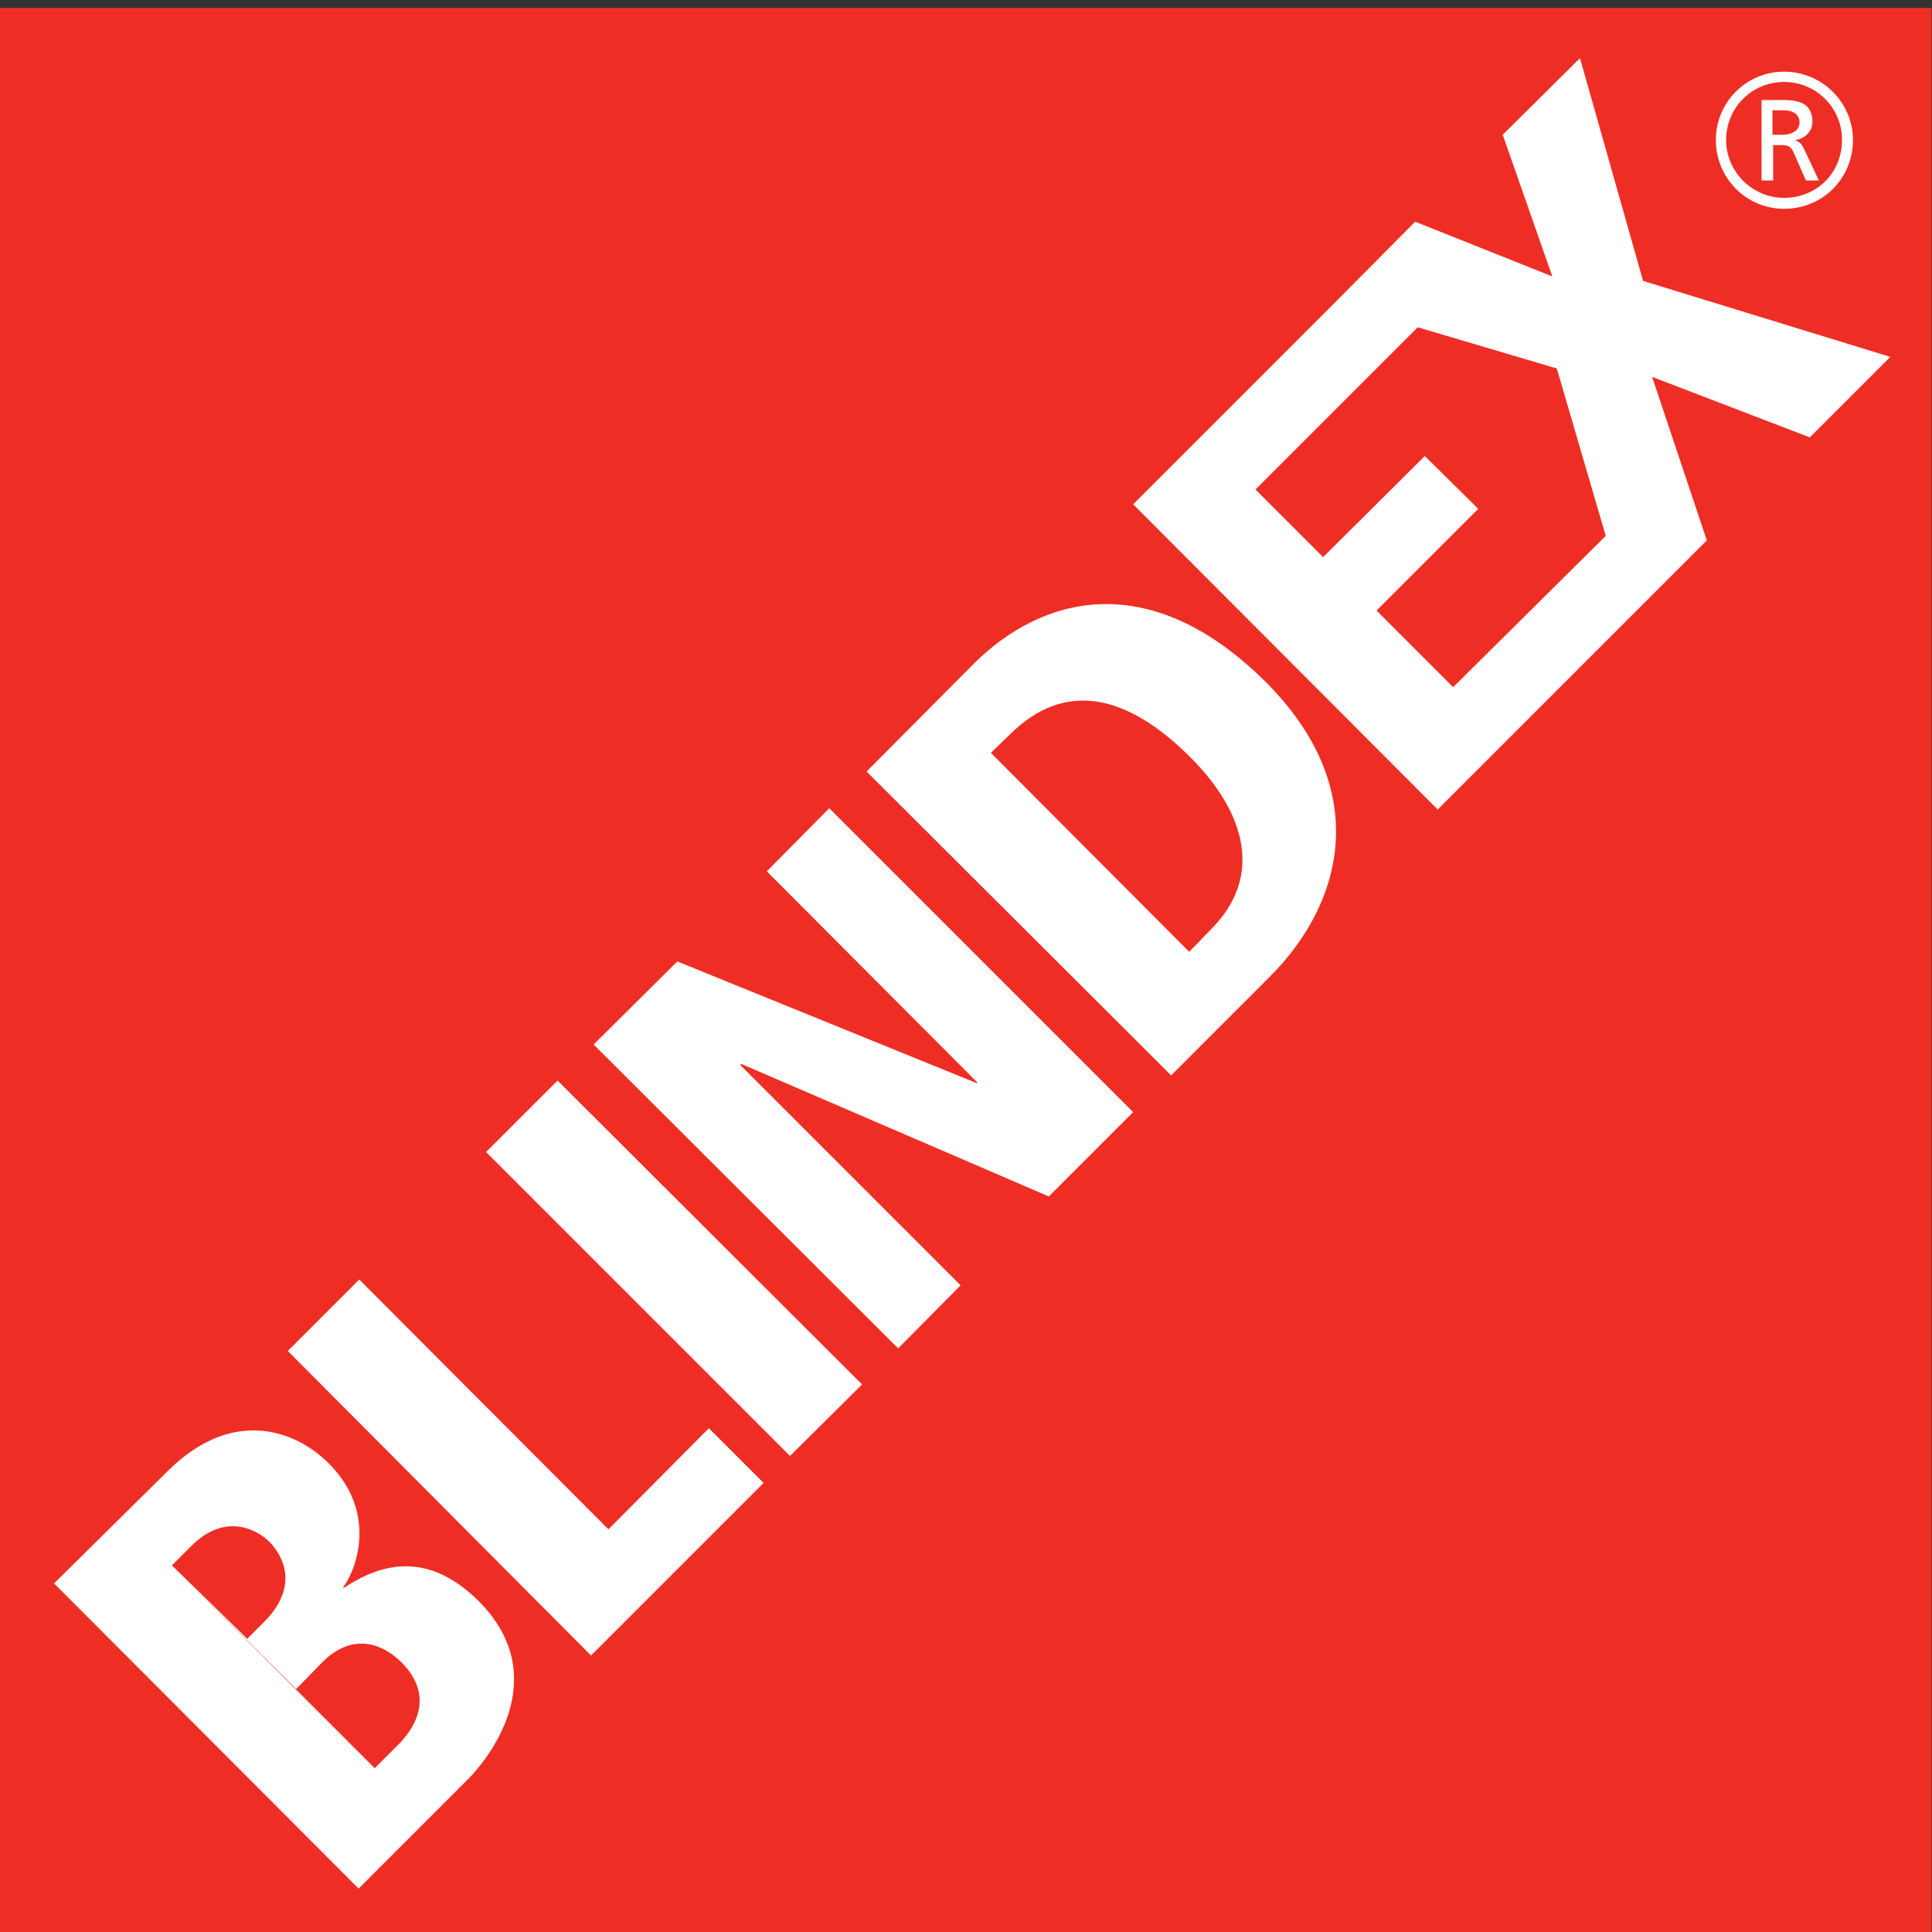
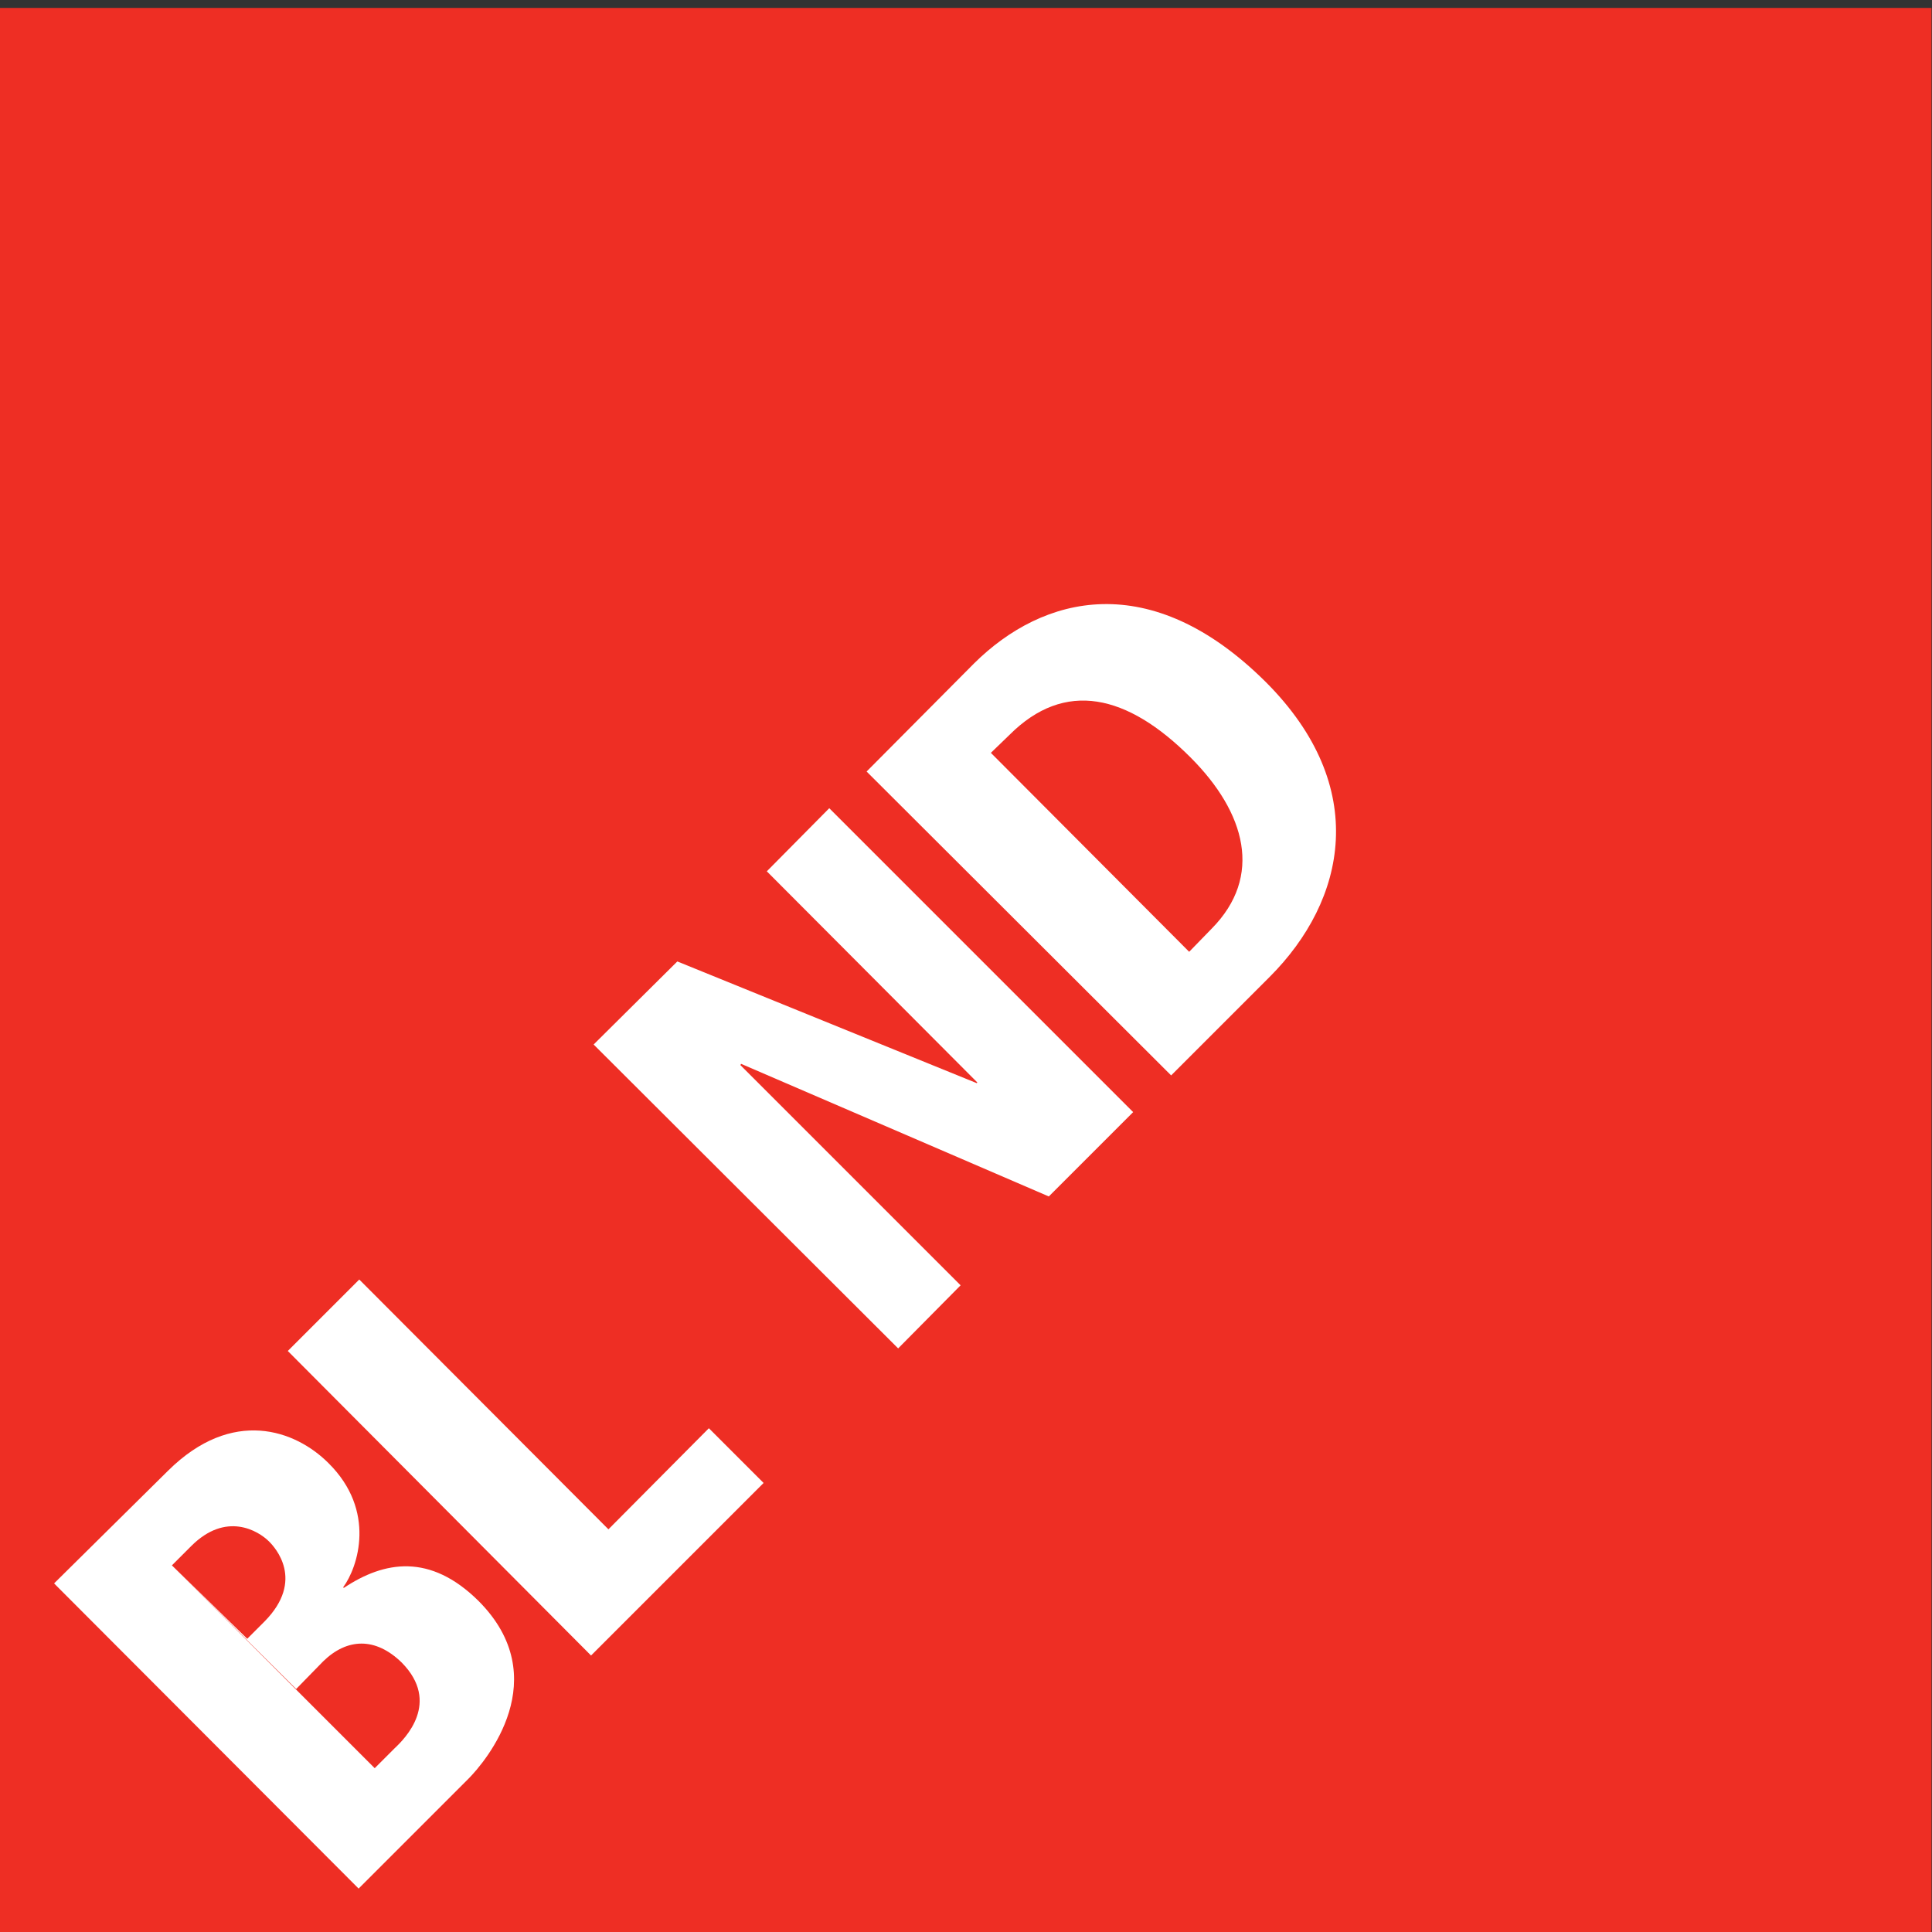
<svg xmlns="http://www.w3.org/2000/svg" xmlns:ns1="http://www.inkscape.org/namespaces/inkscape" id="svg2" x="0px" y="0px" viewBox="0 0 400 400" style="enable-background:new 0 0 400 400;" xml:space="preserve">
  <rect x="0" y="0" width="400" height="400" fill="#333333" stroke="none" />
  <style type="text/css">	.st0{fill-rule:evenodd;clip-rule:evenodd;fill:#EE2E24;}	.st1{fill-rule:evenodd;clip-rule:evenodd;fill:#FFFFFF;}</style>
  <g id="g10" transform="matrix(1.333,0,0,-1.333,0,700)" ns1:groupmode="layer" ns1:label="blindex-logo">
    <path id="path38" ns1:connector-curvature="0" ns1:export-filename="C:\Users\alex\sites\blindex-logo-4.png" ns1:export-xdpi="98.819435" ns1:export-ydpi="98.819435" class="st0" d="  M300,523.9c0-9.1,0-290.9,0-300H0v300H300L300,523.9z" />
    <path id="path40" ns1:connector-curvature="0" ns1:export-filename="C:\Users\alex\sites\blindex-logo-4.png" ns1:export-xdpi="98.819435" ns1:export-ydpi="98.819435" class="st1" d="  M26.7,282l3,3c5.4,5.4,10.4,2.4,12.1,0.7c0.9-0.9,5.6-6-0.7-12.4l-2.7-2.7L26.7,282l19.3-19.2l4.2,4.3c3.7,3.6,8.1,3.8,12.2-0.2  c6.1-6.2,0.5-11.8-1.1-13.3l-3.1-3.1l-12.3,12.3L26.7,282z M55.7,231.8l17,17c2.8,2.8,13.6,15.7,1.6,27.7c-7.5,7.4-14.6,6.2-20.9,2  l-0.1,0.1c2.3,3.1,5.2,11.9-2.3,19.3c-5.1,5.1-14.9,8.7-24.9-1.2L8.4,279.2L55.7,231.8z" />
    <path id="path42" ns1:connector-curvature="0" ns1:export-filename="C:\Users\alex\sites\blindex-logo-4.png" ns1:export-xdpi="98.819435" ns1:export-ydpi="98.819435" class="st1" d="  M91.8,268l26.8,26.8l-8.5,8.5l-15.6-15.7l-38.7,38.8l-11.1-11.1L91.8,268z" />
-     <path id="path44" ns1:connector-curvature="0" ns1:export-filename="C:\Users\alex\sites\blindex-logo-4.png" ns1:export-xdpi="98.819435" ns1:export-ydpi="98.819435" class="st1" d="  M122.7,299l11.2,11.1l-47.3,47.2l-11.1-11.1L122.7,299z" />
    <path id="path46" ns1:connector-curvature="0" ns1:export-filename="C:\Users\alex\sites\blindex-logo-4.png" ns1:export-xdpi="98.819435" ns1:export-ydpi="98.819435" class="st1" d="  M139.5,315.7l9.7,9.8l-34.2,34.2l0.1,0.2l47.8-20.6l13.1,13.1l-47.2,47.2l-9.7-9.8l32.7-32.8l-0.1-0.1l-46.5,18.9l-13-12.9  L139.5,315.7z" />
    <path id="path48" ns1:connector-curvature="0" ns1:export-filename="C:\Users\alex\sites\blindex-logo-4.png" ns1:export-xdpi="98.819435" ns1:export-ydpi="98.819435" class="st1" d="  M153.9,408.2l2.9,2.8c8.6,8.6,18.3,6.3,28.1-3.5c8.6-8.6,11.3-18.5,3.3-26.6l-3.5-3.6L153.9,408.2z M181.9,358.1l15.3,15.3  c11.9,11.9,15.7,29.5-0.6,45.8c-17.9,17.8-34.6,13.5-45.3,2.9l-16.7-16.8L181.9,358.1z" />
-     <path id="path50" ns1:connector-curvature="0" ns1:export-filename="C:\Users\alex\sites\blindex-logo-4.png" ns1:export-xdpi="98.819435" ns1:export-ydpi="98.819435" class="st1" d="  M225.7,418.4l-11.9,11.9l15.8,15.8l-8.3,8.2l-15.8-15.7L195,449.1l25.2,25.2l21.6-6.4l7.6-26L225.7,418.4z M293.6,469.7l-38.4,11.8  l-9.8,34.6l-12-11.9l7.7-22l-21.3,8.5l-12.4-12.5L176,446.8l47.3-47.4l29.8,29.8l12,12l-8.5,25.4l24.5-9.4L293.6,469.7z" />
-     <path id="path52" ns1:connector-curvature="0" ns1:export-filename="C:\Users\alex\sites\blindex-logo-4.png" ns1:export-xdpi="98.819435" ns1:export-ydpi="98.819435" class="st1" d="  M268.1,503.4c0,5,4,9,9,9c5,0,9-4,9-9c0-5.1-3.9-9-9-9C272.2,494.4,268.1,498.4,268.1,503.4z M266.5,503.4  c0-5.9,4.7-10.7,10.6-10.7c6,0,10.7,4.7,10.7,10.7c0,5.8-4.8,10.6-10.7,10.6C271.2,514,266.5,509.2,266.5,503.4" />
-     <path id="path54" ns1:connector-curvature="0" ns1:export-filename="C:\Users\alex\sites\blindex-logo-4.png" ns1:export-xdpi="98.819435" ns1:export-ydpi="98.819435" class="st1" d="  M275.3,508l1.7,0c1.6,0,2.5-0.7,2.5-1.9c0-1.1-1-1.9-2.7-1.9h-1.5L275.3,508L275.3,508z M273.6,497.1h1.8v5.5h1.1  c0.9,0,1.6,0,2.1-1.2l1.9-4.3h2l-2.3,4.9c-0.4,0.8-0.7,1.1-1.3,1.3v0.1c1.4,0.2,2.6,1.3,2.6,2.8c0,3.1-2.4,3.4-4.8,3.4l-3.1,0  V497.1z" />
  </g>
</svg>